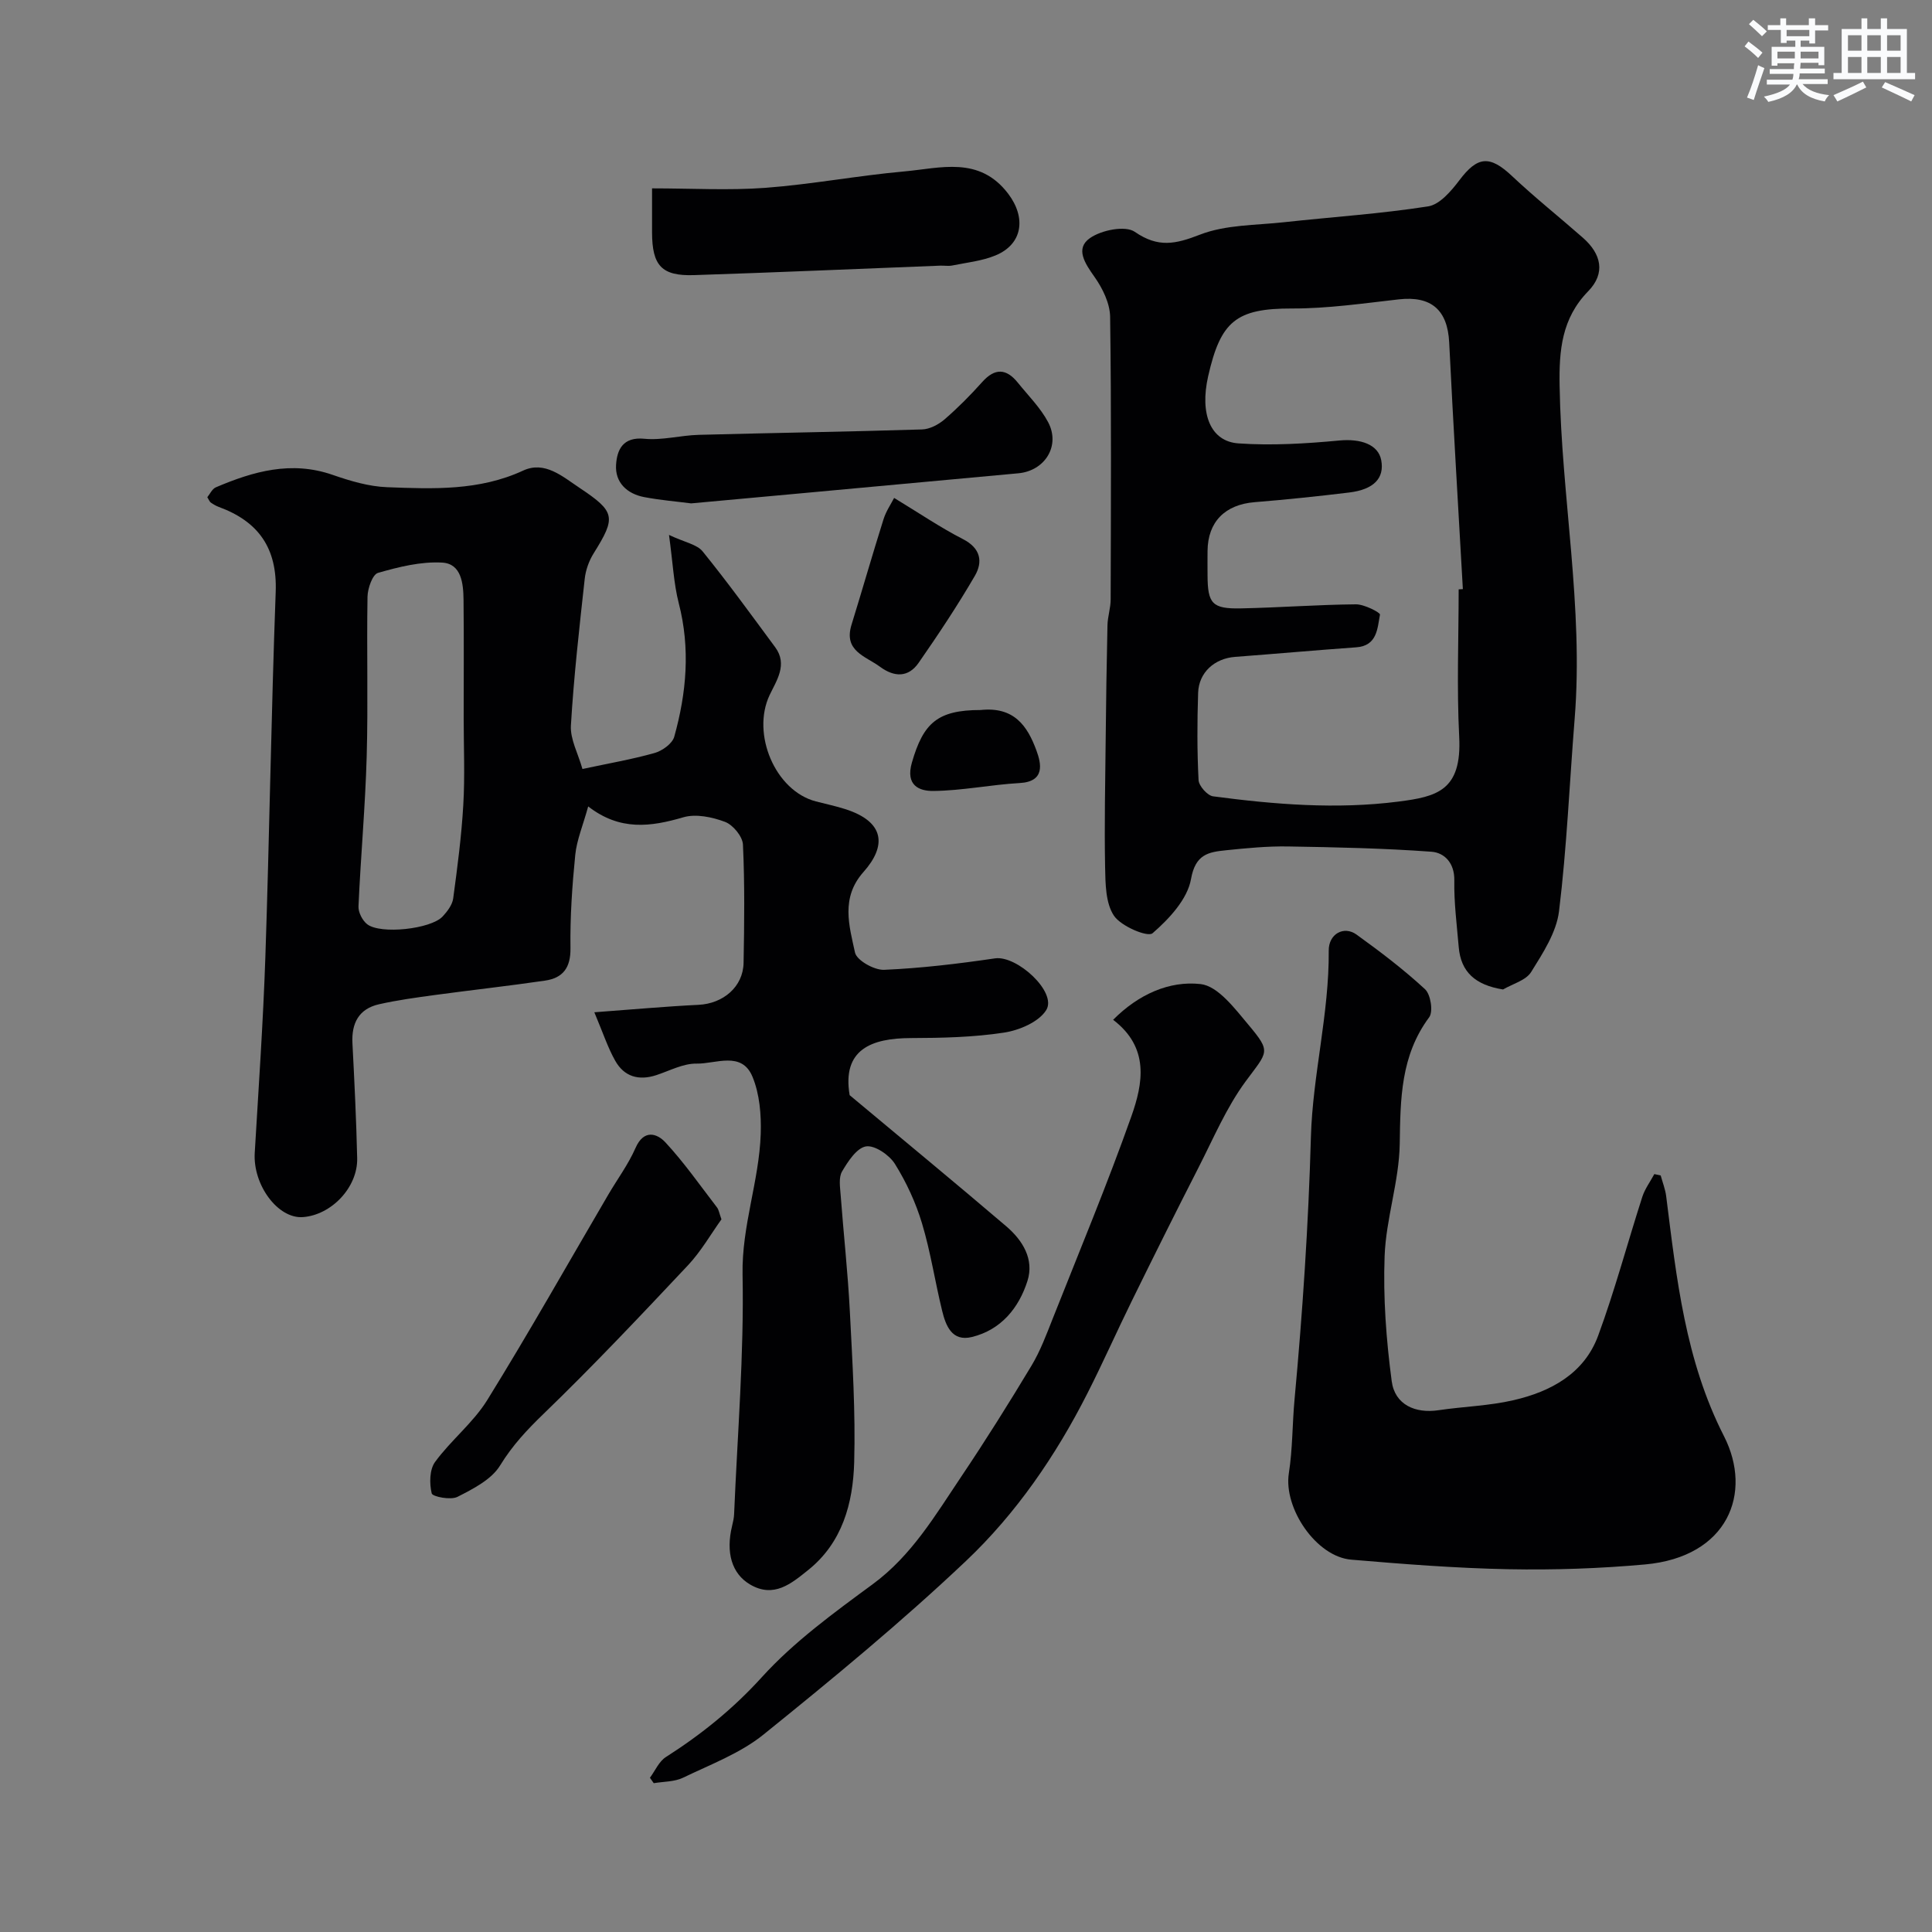
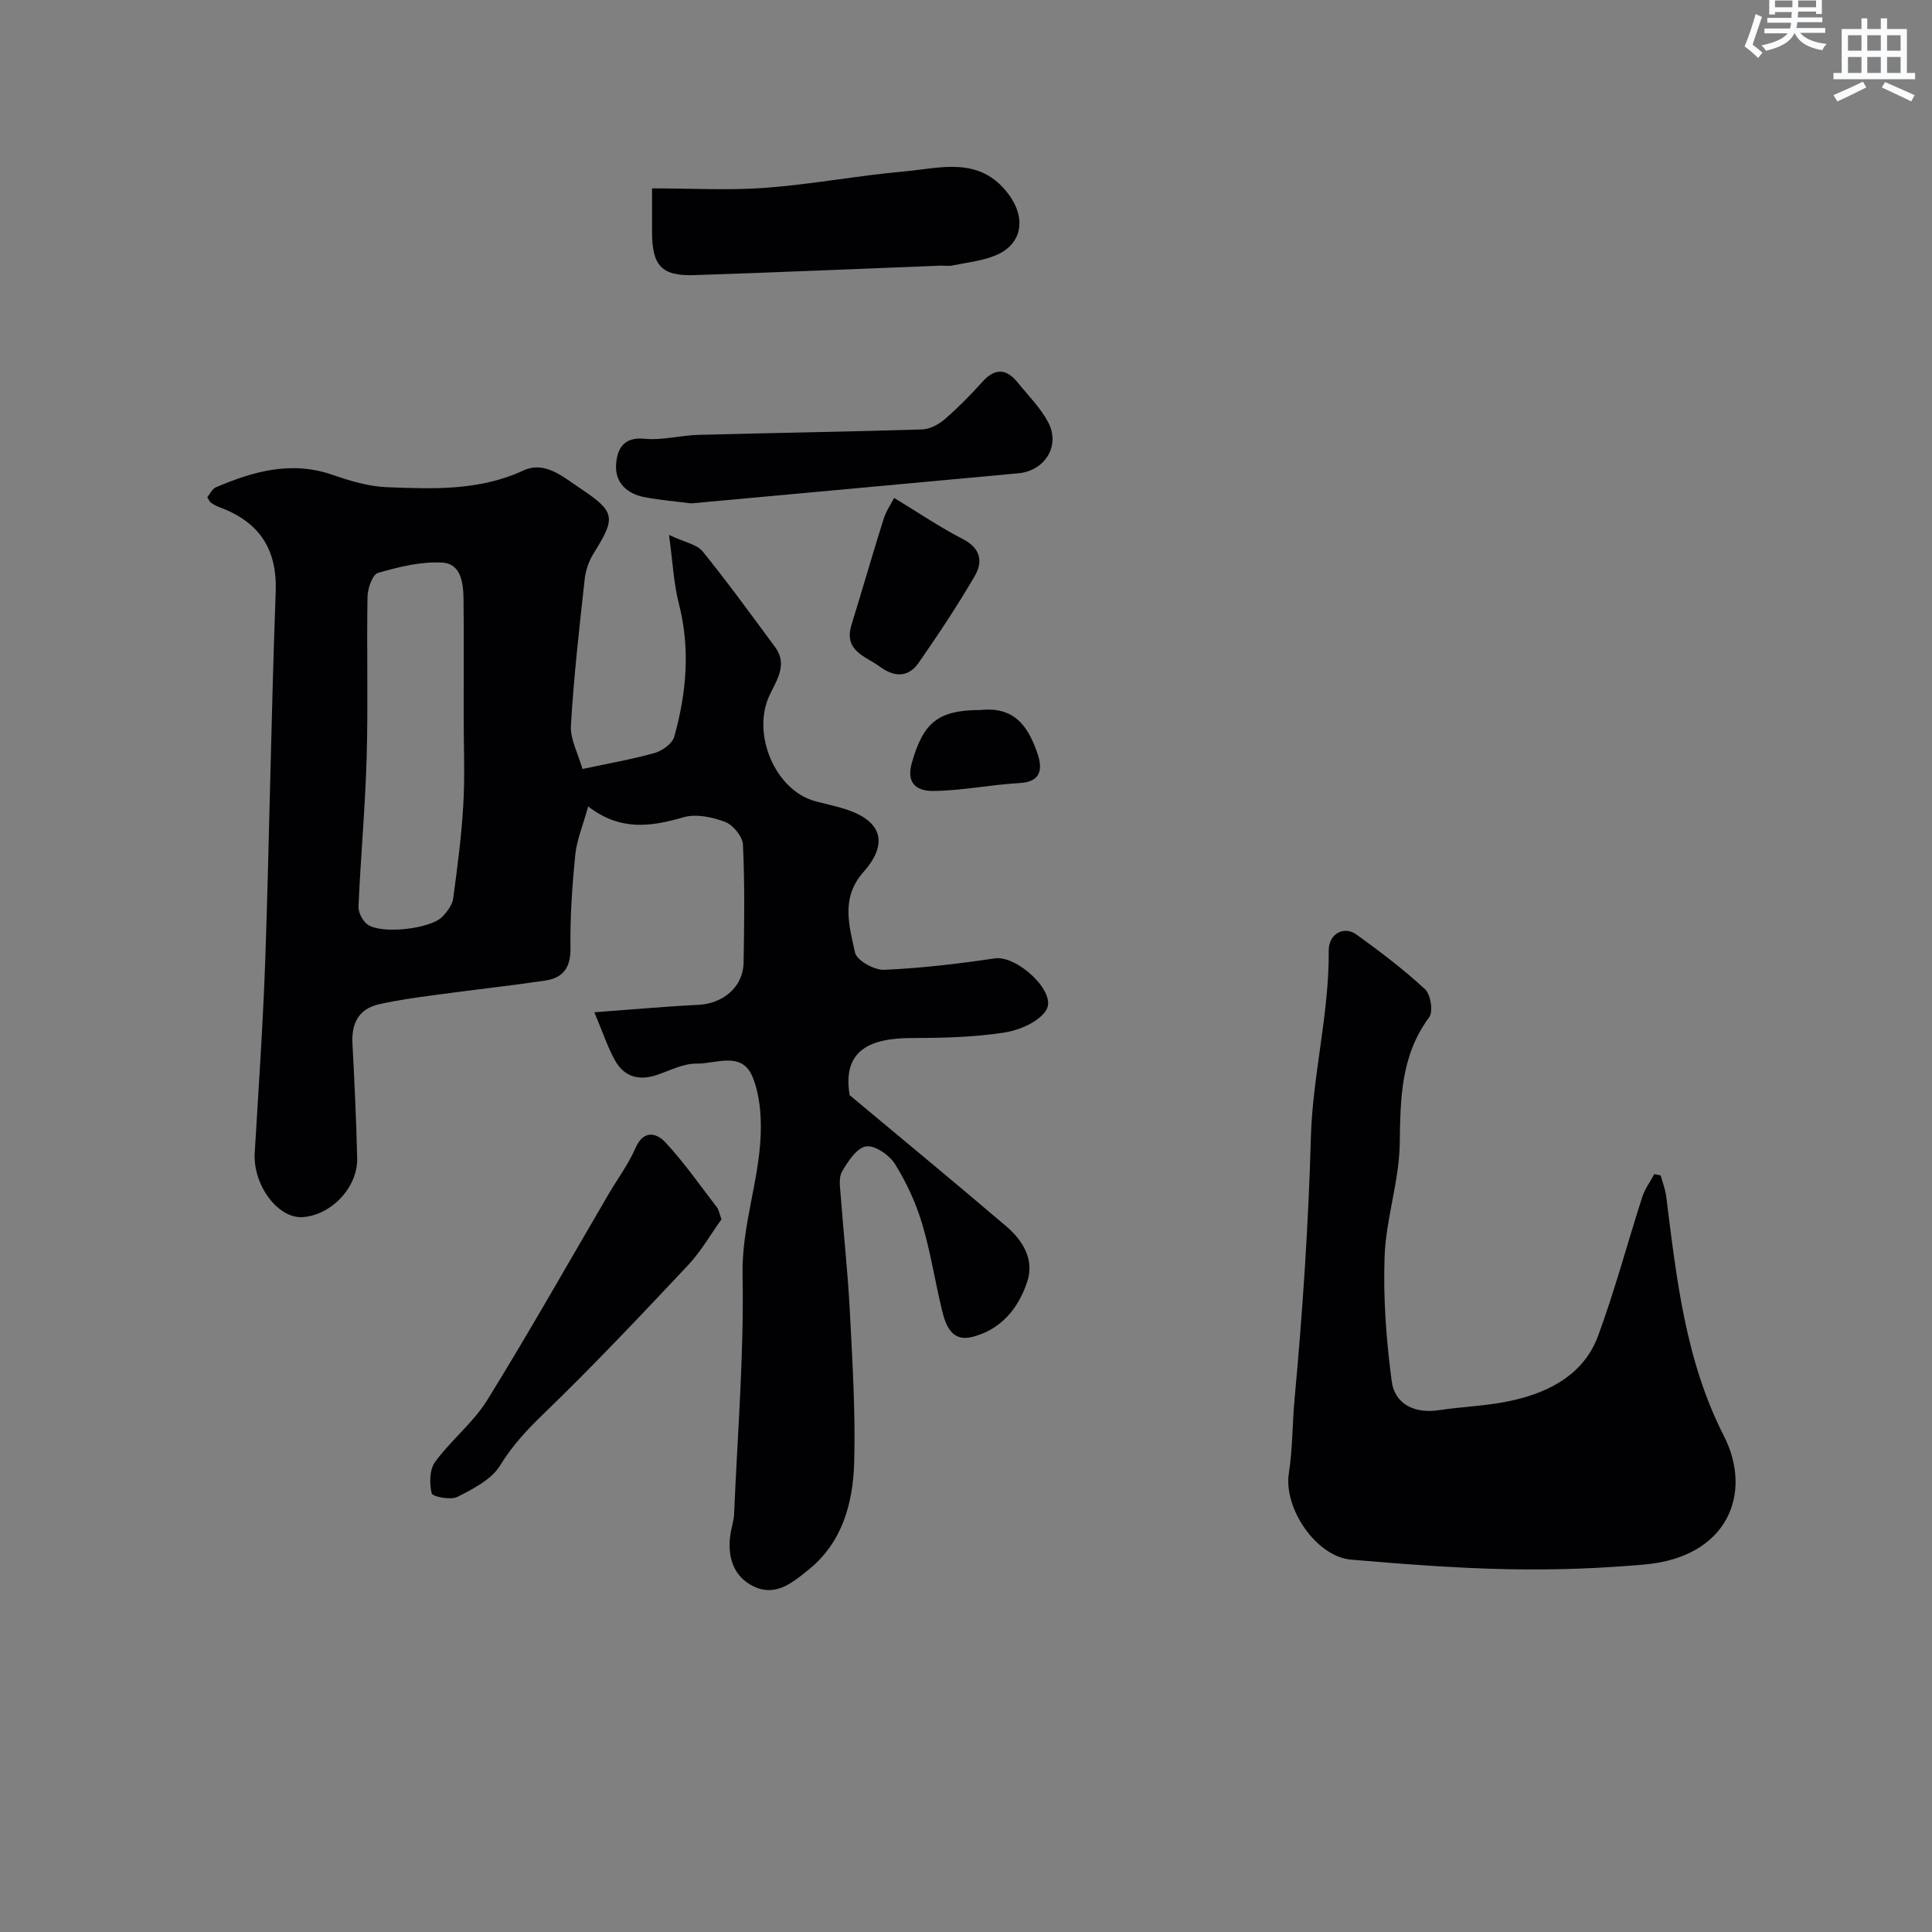
<svg xmlns="http://www.w3.org/2000/svg" enable-background="new 0 0 400 400" viewBox="0 0 400 400">
  <rect x="0" y="0" width="400" height="400" fill="#808080" stroke="none" />
  <g fill="#010103">
    <path d="m123.05 209.58c7.93-.58 14.74-1.21 21.57-1.54 5.1-.25 9.24-3.72 9.33-8.7.15-8.16.25-16.34-.13-24.48-.08-1.68-2.06-4.08-3.71-4.7-2.66-1-6.03-1.71-8.63-.95-6.73 1.97-13.11 2.87-19.7-2.25-1.09 3.96-2.37 6.95-2.68 10.04-.64 6.4-1.08 12.86-.99 19.28.06 4.1-1.57 6.21-5.29 6.75-7.59 1.11-15.22 1.95-22.82 2.98-3.86.53-7.73 1.05-11.52 1.91-4.19.94-5.73 3.92-5.51 8.09.41 7.93.8 15.86.98 23.79.14 6.02-5.33 11.76-11.25 12.19-5.17.37-10.36-6.67-9.96-13.3.8-13.51 1.74-27.03 2.2-40.55.85-25.19 1.21-50.39 2.14-75.58.34-9.07-3.56-14.59-11.77-17.6-.6-.22-1.16-.56-1.68-.92-.24-.17-.35-.53-.71-1.1.54-.65 1-1.72 1.78-2.05 7.77-3.31 15.62-5.54 24.15-2.58 3.64 1.26 7.5 2.42 11.31 2.56 9.51.36 19.05.77 28.15-3.44 4.47-2.07 8.13 1.21 11.67 3.57 7.43 4.95 7.61 6.07 2.95 13.53-.98 1.56-1.67 3.48-1.87 5.31-1.11 10.11-2.26 20.22-2.86 30.36-.17 2.84 1.48 5.79 2.39 9.01 5.52-1.18 10.29-2 14.93-3.31 1.59-.45 3.67-1.93 4.07-3.35 2.55-9.1 3.36-18.3.94-27.66-1.04-4.05-1.22-8.31-2.02-14.14 3.28 1.55 5.78 1.95 6.97 3.42 5.22 6.44 10.09 13.17 15.02 19.84 2.65 3.59.23 6.95-1.17 9.92-3.77 8.01 1.14 19.78 9.58 21.99 2.05.54 4.12.96 6.13 1.61 8.22 2.64 8.51 7.64 3.74 13-4.76 5.35-2.96 11.13-1.76 16.69.35 1.61 3.97 3.65 6.01 3.57 7.68-.33 15.35-1.25 22.97-2.37 4.54-.67 12.89 6.99 10.62 10.69-1.52 2.47-5.58 4.2-8.75 4.68-6.33.97-12.83 1.11-19.27 1.13-8.15.02-14.3 2.33-12.69 11.82 11.39 9.51 21.98 18.24 32.41 27.14 3.4 2.9 5.84 6.83 4.4 11.34-1.79 5.59-5.46 10.11-11.49 11.59-4.14 1.02-5.42-2.33-6.18-5.47-1.47-6-2.38-12.16-4.16-18.06-1.29-4.3-3.24-8.51-5.61-12.31-1.16-1.85-4.18-3.91-5.98-3.62-1.92.31-3.74 3.11-4.96 5.19-.74 1.26-.41 3.25-.29 4.9.6 8.02 1.49 16.02 1.9 24.04.53 10.42 1.19 20.87.9 31.29-.24 8.44-2.45 16.64-9.55 22.31-3.44 2.75-7.08 5.89-12.04 2.95-3.74-2.22-5.04-6.58-3.68-12.14.19-.8.38-1.61.41-2.43.69-16.52 2.07-33.06 1.75-49.56-.19-10.09 3.43-19.35 3.76-29.13.13-3.95-.22-8.26-1.71-11.85-2.23-5.37-7.6-2.64-11.57-2.71-2.77-.05-5.58 1.48-8.35 2.39-3.64 1.19-6.66.31-8.51-3.01-1.5-2.65-2.46-5.61-4.31-10.01zm-27.05-60.93c0-8.16.06-16.32-.03-24.48-.04-3.35-.43-7.46-4.42-7.69-4.4-.25-8.98.89-13.29 2.13-1.13.32-2.14 3.21-2.17 4.93-.19 11.02.14 22.05-.17 33.06-.29 10.36-1.24 20.7-1.7 31.06-.05 1.23.81 2.92 1.8 3.69 2.76 2.15 13.19 1.01 15.62-1.6.97-1.04 2.01-2.41 2.19-3.75.87-6.43 1.72-12.89 2.09-19.37.35-5.97.08-11.98.08-17.98z" />
-     <path d="m311.19 204.86c-5.76-.92-8.75-3.63-9.18-8.81-.39-4.59-.99-9.19-.91-13.78.06-3.64-2.08-5.74-4.75-5.93-9.88-.72-19.8-.93-29.71-1.09-4.27-.07-8.57.35-12.83.79-3.58.37-6.31.8-7.22 5.94-.73 4.18-4.53 8.26-7.97 11.24-1.01.87-6.51-1.44-7.98-3.62-1.75-2.6-1.77-6.63-1.84-10.05-.17-8.85.03-17.7.12-26.55.08-7.85.19-15.7.37-23.55.04-1.79.66-3.57.66-5.35.05-19.5.16-39-.11-58.49-.04-2.81-1.56-5.92-3.24-8.29-1.97-2.79-4.05-5.86-.93-8.03 2.37-1.66 7.31-2.65 9.28-1.29 4.84 3.34 8.42 2.55 13.49.58 5.33-2.07 11.55-1.93 17.39-2.57 9.95-1.09 19.96-1.74 29.84-3.28 2.4-.37 4.79-3.18 6.47-5.4 3.77-5.01 6.29-5.23 10.91-.88 4.71 4.44 9.8 8.49 14.67 12.77 3.79 3.33 4.77 7.32 1.08 11.1-5.47 5.61-6.03 12.22-5.9 19.56.38 22.99 4.97 45.79 3.12 68.87-1.07 13.31-1.62 26.67-3.24 39.91-.54 4.39-3.34 8.67-5.77 12.58-1.09 1.75-3.83 2.45-5.82 3.62zm-9.19-82.84c.29-.02.58-.03.87-.05-.96-17.02-1.99-34.03-2.83-51.05-.33-6.75-3.71-9.7-10.44-8.94-7.35.83-14.73 1.91-22.09 1.89-11.6-.03-14.79 2.65-17.37 14.01-1.79 7.88.51 13.53 6.28 13.92 6.92.48 13.96.05 20.88-.6 4.37-.41 8.06.79 8.67 4.09.69 3.7-1.52 6.06-6.65 6.68-6.51.79-13.03 1.47-19.57 2-6.12.5-9.69 4.06-9.74 10.11-.02 1.67-.01 3.33 0 5 .02 5.9.95 7 6.91 6.88 7.94-.16 15.87-.77 23.8-.84 1.74-.02 5.07 1.71 4.99 2.13-.54 2.87-.57 6.46-4.92 6.77-8.37.6-16.72 1.35-25.09 1.98-4.23.32-7.5 3.21-7.64 7.44-.2 6.02-.22 12.06.09 18.07.06 1.21 1.83 3.2 3 3.36 12.74 1.69 25.56 2.73 38.38 1.09 7.94-1.02 13.16-2.24 12.58-13.43-.52-10.16-.11-20.35-.11-30.51z" />
    <path d="m343.83 243.37c.39 1.44.96 2.86 1.14 4.33 2.14 16.99 3.95 33.94 11.96 49.64 6 11.77.84 25-16.32 26.56-9.39.85-18.87 1.17-28.29.99-10.87-.21-21.73-1.06-32.57-1.98-7.27-.62-14.03-10.67-12.91-17.88.79-5.03.71-10.19 1.18-15.28 1.67-18.09 2.88-36.17 3.39-54.37.36-12.8 3.8-25.54 3.69-38.57-.03-3.46 3.14-5.2 5.75-3.32 4.91 3.54 9.75 7.22 14.19 11.32 1.17 1.08 1.72 4.64.86 5.8-5.91 7.95-5.96 16.88-6.1 26.21-.12 7.76-2.84 15.46-3.13 23.24-.32 8.62.33 17.35 1.47 25.91.65 4.87 4.88 6.72 9.69 6 5.18-.77 10.48-.9 15.55-2.08 7.71-1.78 14.61-5.51 17.5-13.35 3.47-9.42 6.06-19.17 9.14-28.74.54-1.67 1.65-3.15 2.49-4.72.44.1.88.2 1.32.29z" />
-     <path d="m134.56 368.07c1.08-1.46 1.87-3.38 3.3-4.29 7.35-4.69 13.92-9.98 19.89-16.56 6.65-7.33 14.91-13.32 22.95-19.24 8.06-5.93 12.93-14.24 18.29-22.22 5.07-7.54 9.9-15.25 14.58-23.03 1.83-3.05 3.09-6.46 4.41-9.79 5.5-13.9 11.26-27.71 16.25-41.79 2.42-6.83 3.81-14.25-3.77-20.01 5.26-5.3 11.67-8.12 18.1-7.4 3.61.4 7.11 5.09 9.94 8.46 4.76 5.68 3.97 5.48-.59 11.67-4.01 5.44-6.7 11.86-9.81 17.94-4.65 9.09-9.2 18.23-13.7 27.39-3.16 6.41-6.05 12.96-9.29 19.33-6.53 12.86-14.7 24.79-25.1 34.64-13.35 12.64-27.6 24.38-41.92 35.94-4.83 3.9-10.99 6.2-16.68 8.95-1.79.86-4.02.78-6.06 1.13-.26-.36-.53-.74-.79-1.12z" />
    <path d="m135 39c8.23 0 15.88.45 23.45-.11 9.59-.72 19.1-2.53 28.69-3.39 7.54-.67 15.58-3.28 21.58 4.59 3.77 4.96 3.05 10.46-2.63 12.8-2.79 1.15-5.94 1.47-8.94 2.08-.8.16-1.66 0-2.49.03-16.99.66-33.98 1.41-50.97 1.96-6.71.22-8.67-1.97-8.69-8.83-.01-2.81 0-5.62 0-9.13z" />
    <path d="m149.37 252.45c-2.18 3.03-4.2 6.6-6.93 9.51-9.78 10.4-19.59 20.8-29.86 30.72-3.46 3.34-6.5 6.58-9.04 10.73-1.78 2.91-5.57 4.84-8.83 6.5-1.39.71-5.16-.03-5.33-.72-.49-2.04-.46-4.92.69-6.5 3.29-4.51 7.9-8.12 10.81-12.82 8.65-13.98 16.73-28.31 25.04-42.5 1.89-3.23 4.17-6.3 5.66-9.7 1.7-3.88 4.41-3.06 6.19-1.15 3.88 4.18 7.17 8.91 10.66 13.44.39.49.47 1.2.94 2.49z" />
    <path d="m143.09 104.22c-2.91-.38-6.35-.66-9.71-1.3-3.58-.68-6.07-3.04-5.83-6.7.2-3.08 1.39-5.82 5.86-5.38 3.69.36 7.49-.71 11.26-.81 15.41-.41 30.83-.64 46.24-1.12 1.59-.05 3.4-1.01 4.65-2.08 2.76-2.39 5.35-5 7.79-7.73 2.64-2.96 5.01-2.82 7.39.14 2.15 2.67 4.66 5.16 6.25 8.14 2.61 4.87-.61 10.09-6.15 10.61-14.54 1.35-29.09 2.68-43.63 4.02-7.86.72-15.72 1.44-24.12 2.21z" />
    <path d="m185.12 103.09c5.21 3.16 9.59 6.14 14.27 8.54 3.68 1.89 4.12 4.7 2.45 7.58-3.59 6.17-7.56 12.14-11.64 18.01-2.13 3.07-5.02 3.02-8 .83-3.03-2.22-7.59-3.26-5.9-8.71 2.24-7.24 4.32-14.53 6.6-21.76.52-1.71 1.59-3.26 2.22-4.49z" />
    <path d="m203.03 147c6.9-.73 9.68 3.25 11.57 8.43.97 2.65 1.83 6.4-3.49 6.69-5.99.34-11.95 1.59-17.93 1.64-2.8.02-5.76-1.1-4.38-5.88 2.36-8.19 5.3-10.88 14.23-10.88z" />
  </g>
-   <path d="m361.2 9.6.8-1c.9.7 1.9 1.4 2.9 2.3l-.9 1.1c-1-1-2-1.8-2.8-2.4zm.5 10.6c.9-2.1 1.6-4.3 2.3-6.7.4.2.8.4 1.3.6-.7 2.1-1.5 4.3-2.2 6.6zm.4-15.2.9-.9c1 .8 2 1.6 2.8 2.4l-1 1c-.9-.9-1.8-1.7-2.7-2.5zm12.5-1.2h1.2v1.4h2.7v1.1h-2.7v2.7h-1.2v-.6h-1.8v1.3h4.9v3.8h-1.2v-.5h-3.7c0 .4-.1.9-.1 1.2h5.1v1h-5.2c0 .5-.1.9-.2 1.2h6v1h-5.2c1.1 1.3 2.9 2 5.5 2.3-.4.4-.7.8-.9 1.3-2.9-.5-4.8-1.6-5.7-3.5h-.1c-.8 1.7-2.7 2.9-5.9 3.6-.2-.4-.6-.8-.9-1.1 2.8-.6 4.6-1.4 5.4-2.5h-4.8v-1h5.3c.1-.3.2-.7.2-1.2h-4.9v-1h5c0-.4 0-.8.1-1.2h-3.5v.5h-1.2v-3.9h4.9v-1.3h-1.8v.5h-1.2v-2.7h-2.7v-1h2.6v-1.4h1.2v1.4h4.7v-1.4zm-6.6 8.3h3.6c0-.4 0-.9 0-1.4h-3.6zm1.9-4.6h4.7v-1.3h-4.7zm6.6 3.2h-3.7v1.4h3.7z" fill="#fafbfc" />
+   <path d="m361.2 9.6.8-1c.9.7 1.9 1.4 2.9 2.3l-.9 1.1c-1-1-2-1.8-2.8-2.4zc.9-2.1 1.6-4.3 2.3-6.7.4.2.8.4 1.3.6-.7 2.1-1.5 4.3-2.2 6.6zm.4-15.2.9-.9c1 .8 2 1.6 2.8 2.4l-1 1c-.9-.9-1.8-1.7-2.7-2.5zm12.5-1.2h1.2v1.4h2.7v1.1h-2.7v2.7h-1.2v-.6h-1.8v1.3h4.9v3.8h-1.2v-.5h-3.7c0 .4-.1.9-.1 1.2h5.1v1h-5.2c0 .5-.1.9-.2 1.2h6v1h-5.2c1.1 1.3 2.9 2 5.5 2.3-.4.4-.7.8-.9 1.3-2.9-.5-4.8-1.6-5.7-3.5h-.1c-.8 1.7-2.7 2.9-5.9 3.6-.2-.4-.6-.8-.9-1.1 2.8-.6 4.6-1.4 5.4-2.5h-4.8v-1h5.3c.1-.3.2-.7.2-1.2h-4.9v-1h5c0-.4 0-.8.1-1.2h-3.5v.5h-1.2v-3.9h4.9v-1.3h-1.8v.5h-1.2v-2.7h-2.7v-1h2.6v-1.4h1.2v1.4h4.7v-1.4zm-6.6 8.3h3.6c0-.4 0-.9 0-1.4h-3.6zm1.9-4.6h4.7v-1.3h-4.7zm6.6 3.2h-3.7v1.4h3.7z" fill="#fafbfc" />
  <path d="m385.3 3.8h1.3v2.2h2.8v-2.2h1.3v2.2h4.1v9.1h1.7v1.3h-16.9v-1.3h1.7v-9.1h4.1v-2.2zm.4 13.1.7 1.2c-1.8.9-3.8 1.9-6 2.9-.2-.4-.5-.8-.8-1.3 2.3-1 4.3-1.9 6.1-2.8zm-3.1-6.4h2.8v-3.2h-2.8zm0 4.6h2.8v-3.3h-2.8zm4-4.6h2.8v-3.2h-2.8zm0 4.6h2.8v-3.3h-2.8zm3.7 1.9c2.1.9 4.1 1.8 6.1 2.7l-.7 1.3c-2.2-1.1-4.2-2-6.1-2.9zm3.2-9.7h-2.8v3.2h2.8zm-2.8 7.8h2.8v-3.3h-2.8z" fill="#fafbfc" />
</svg>